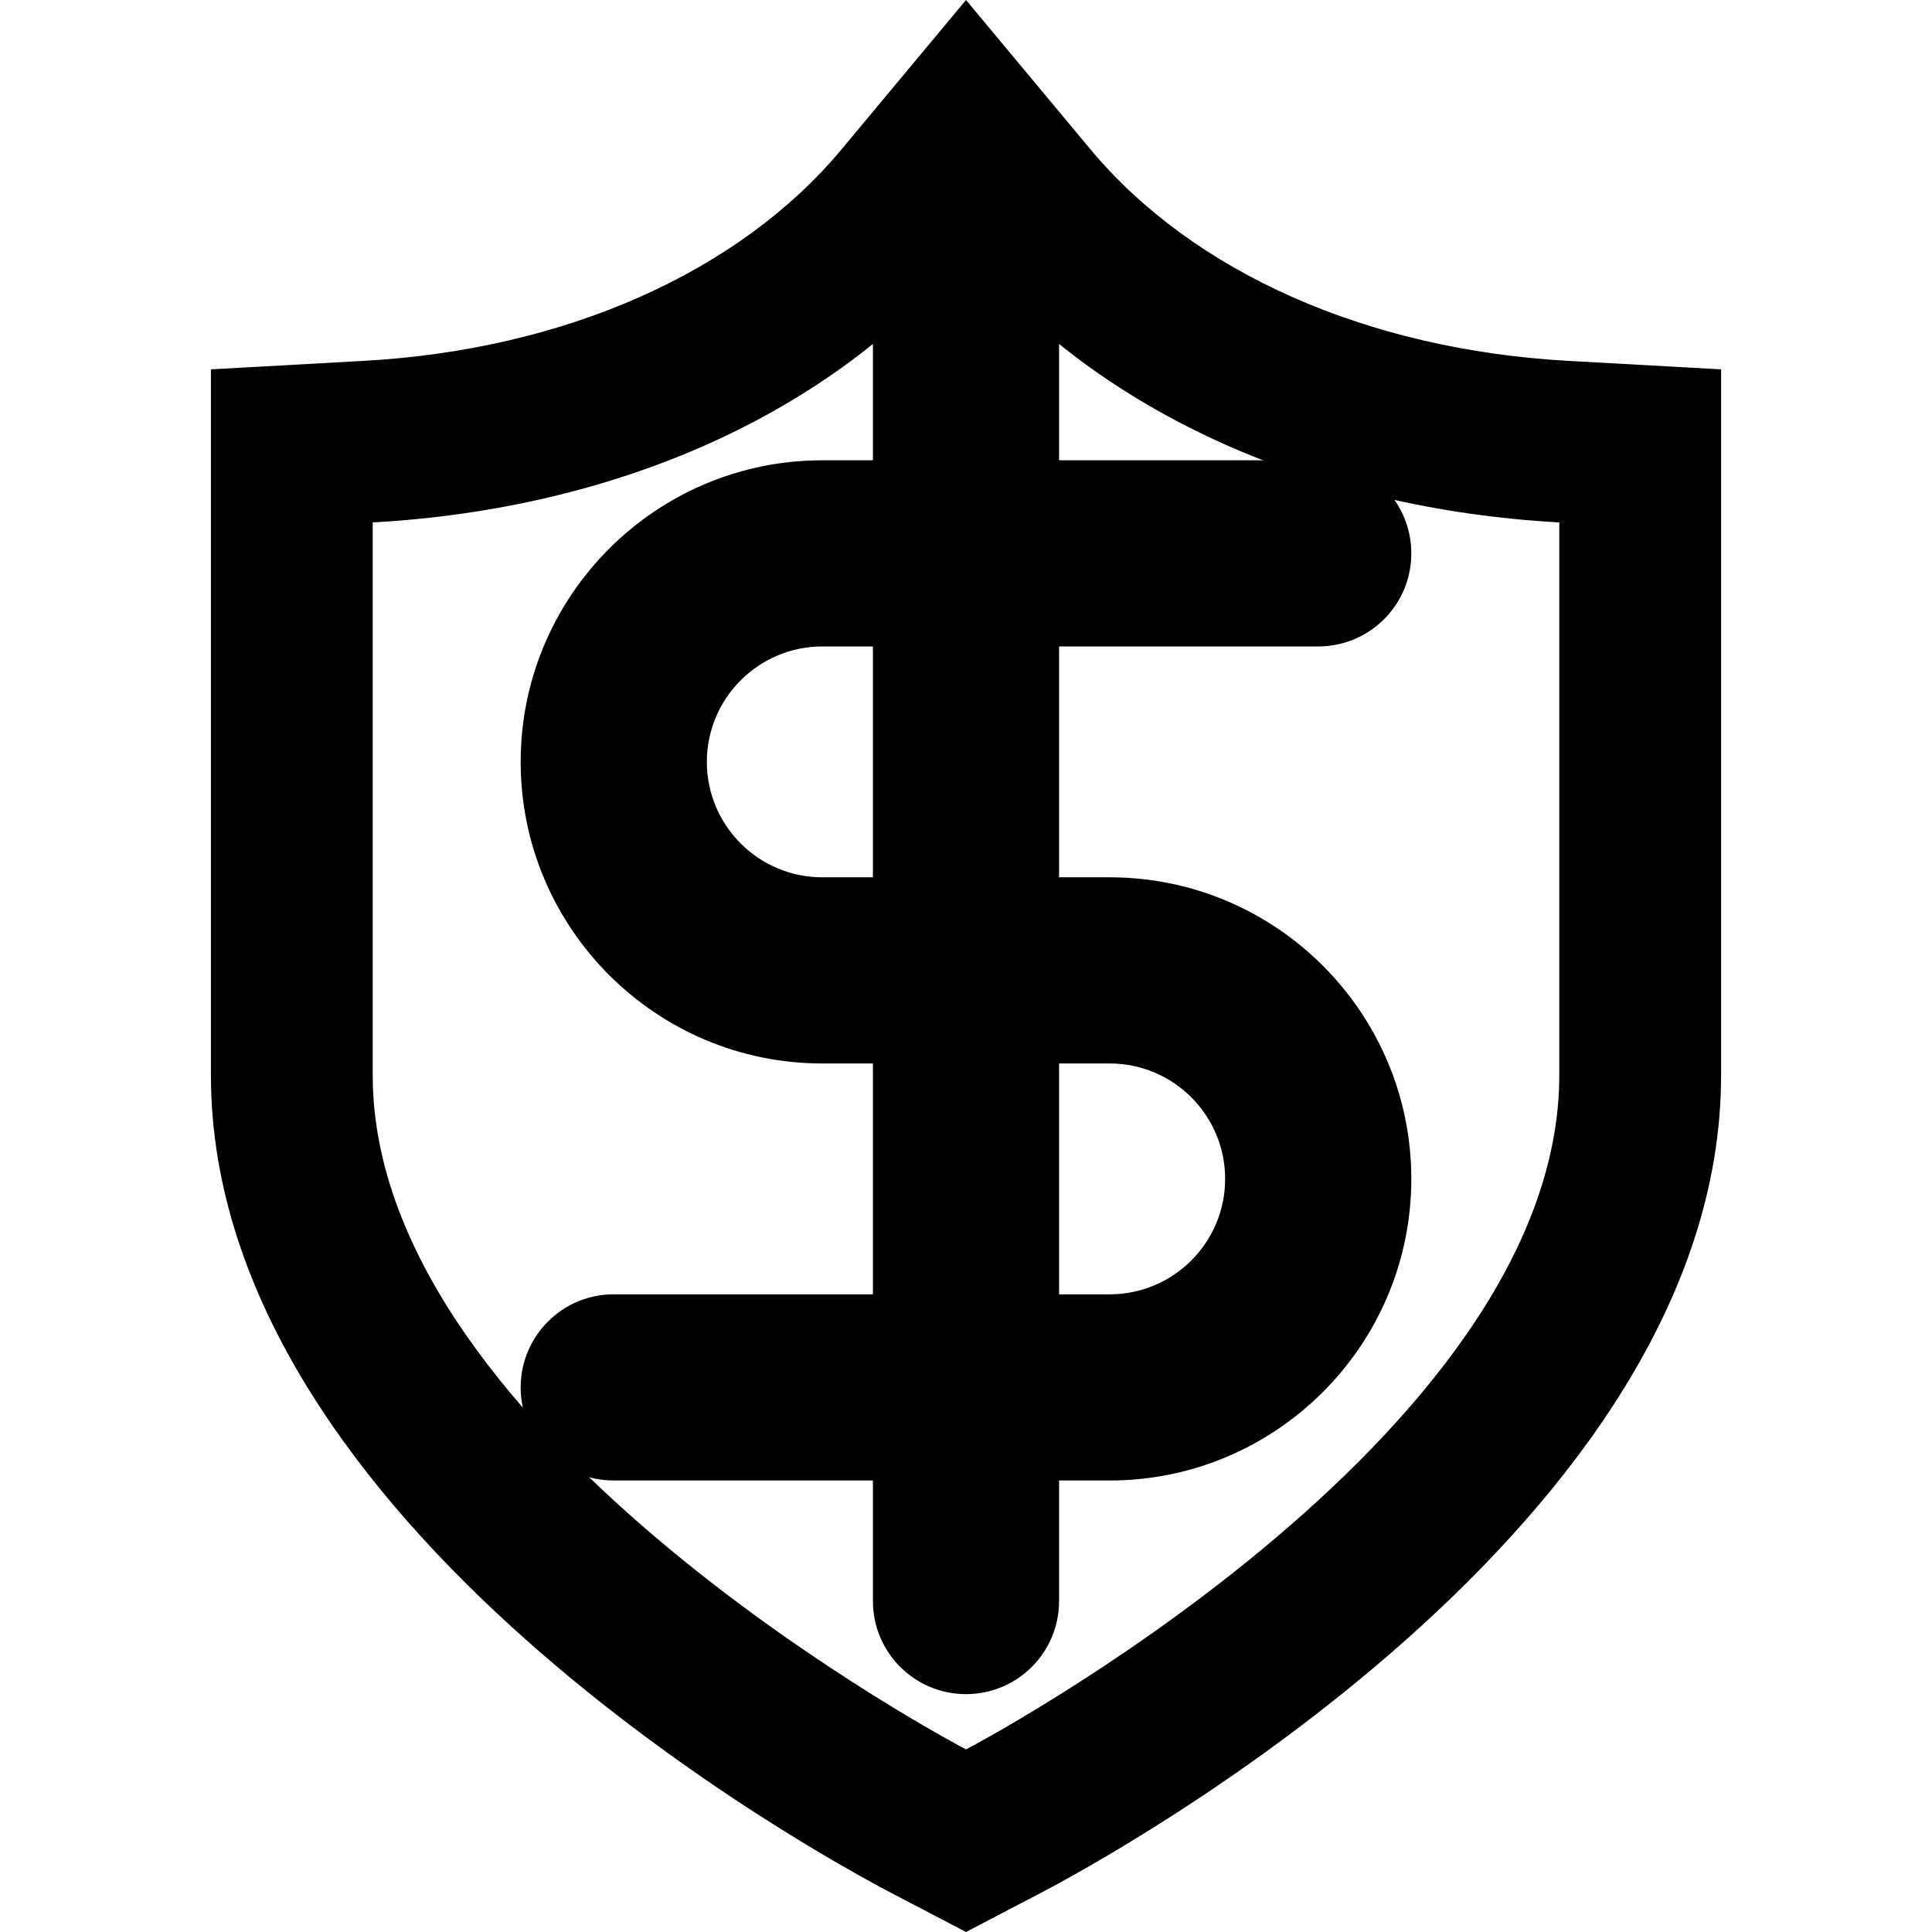
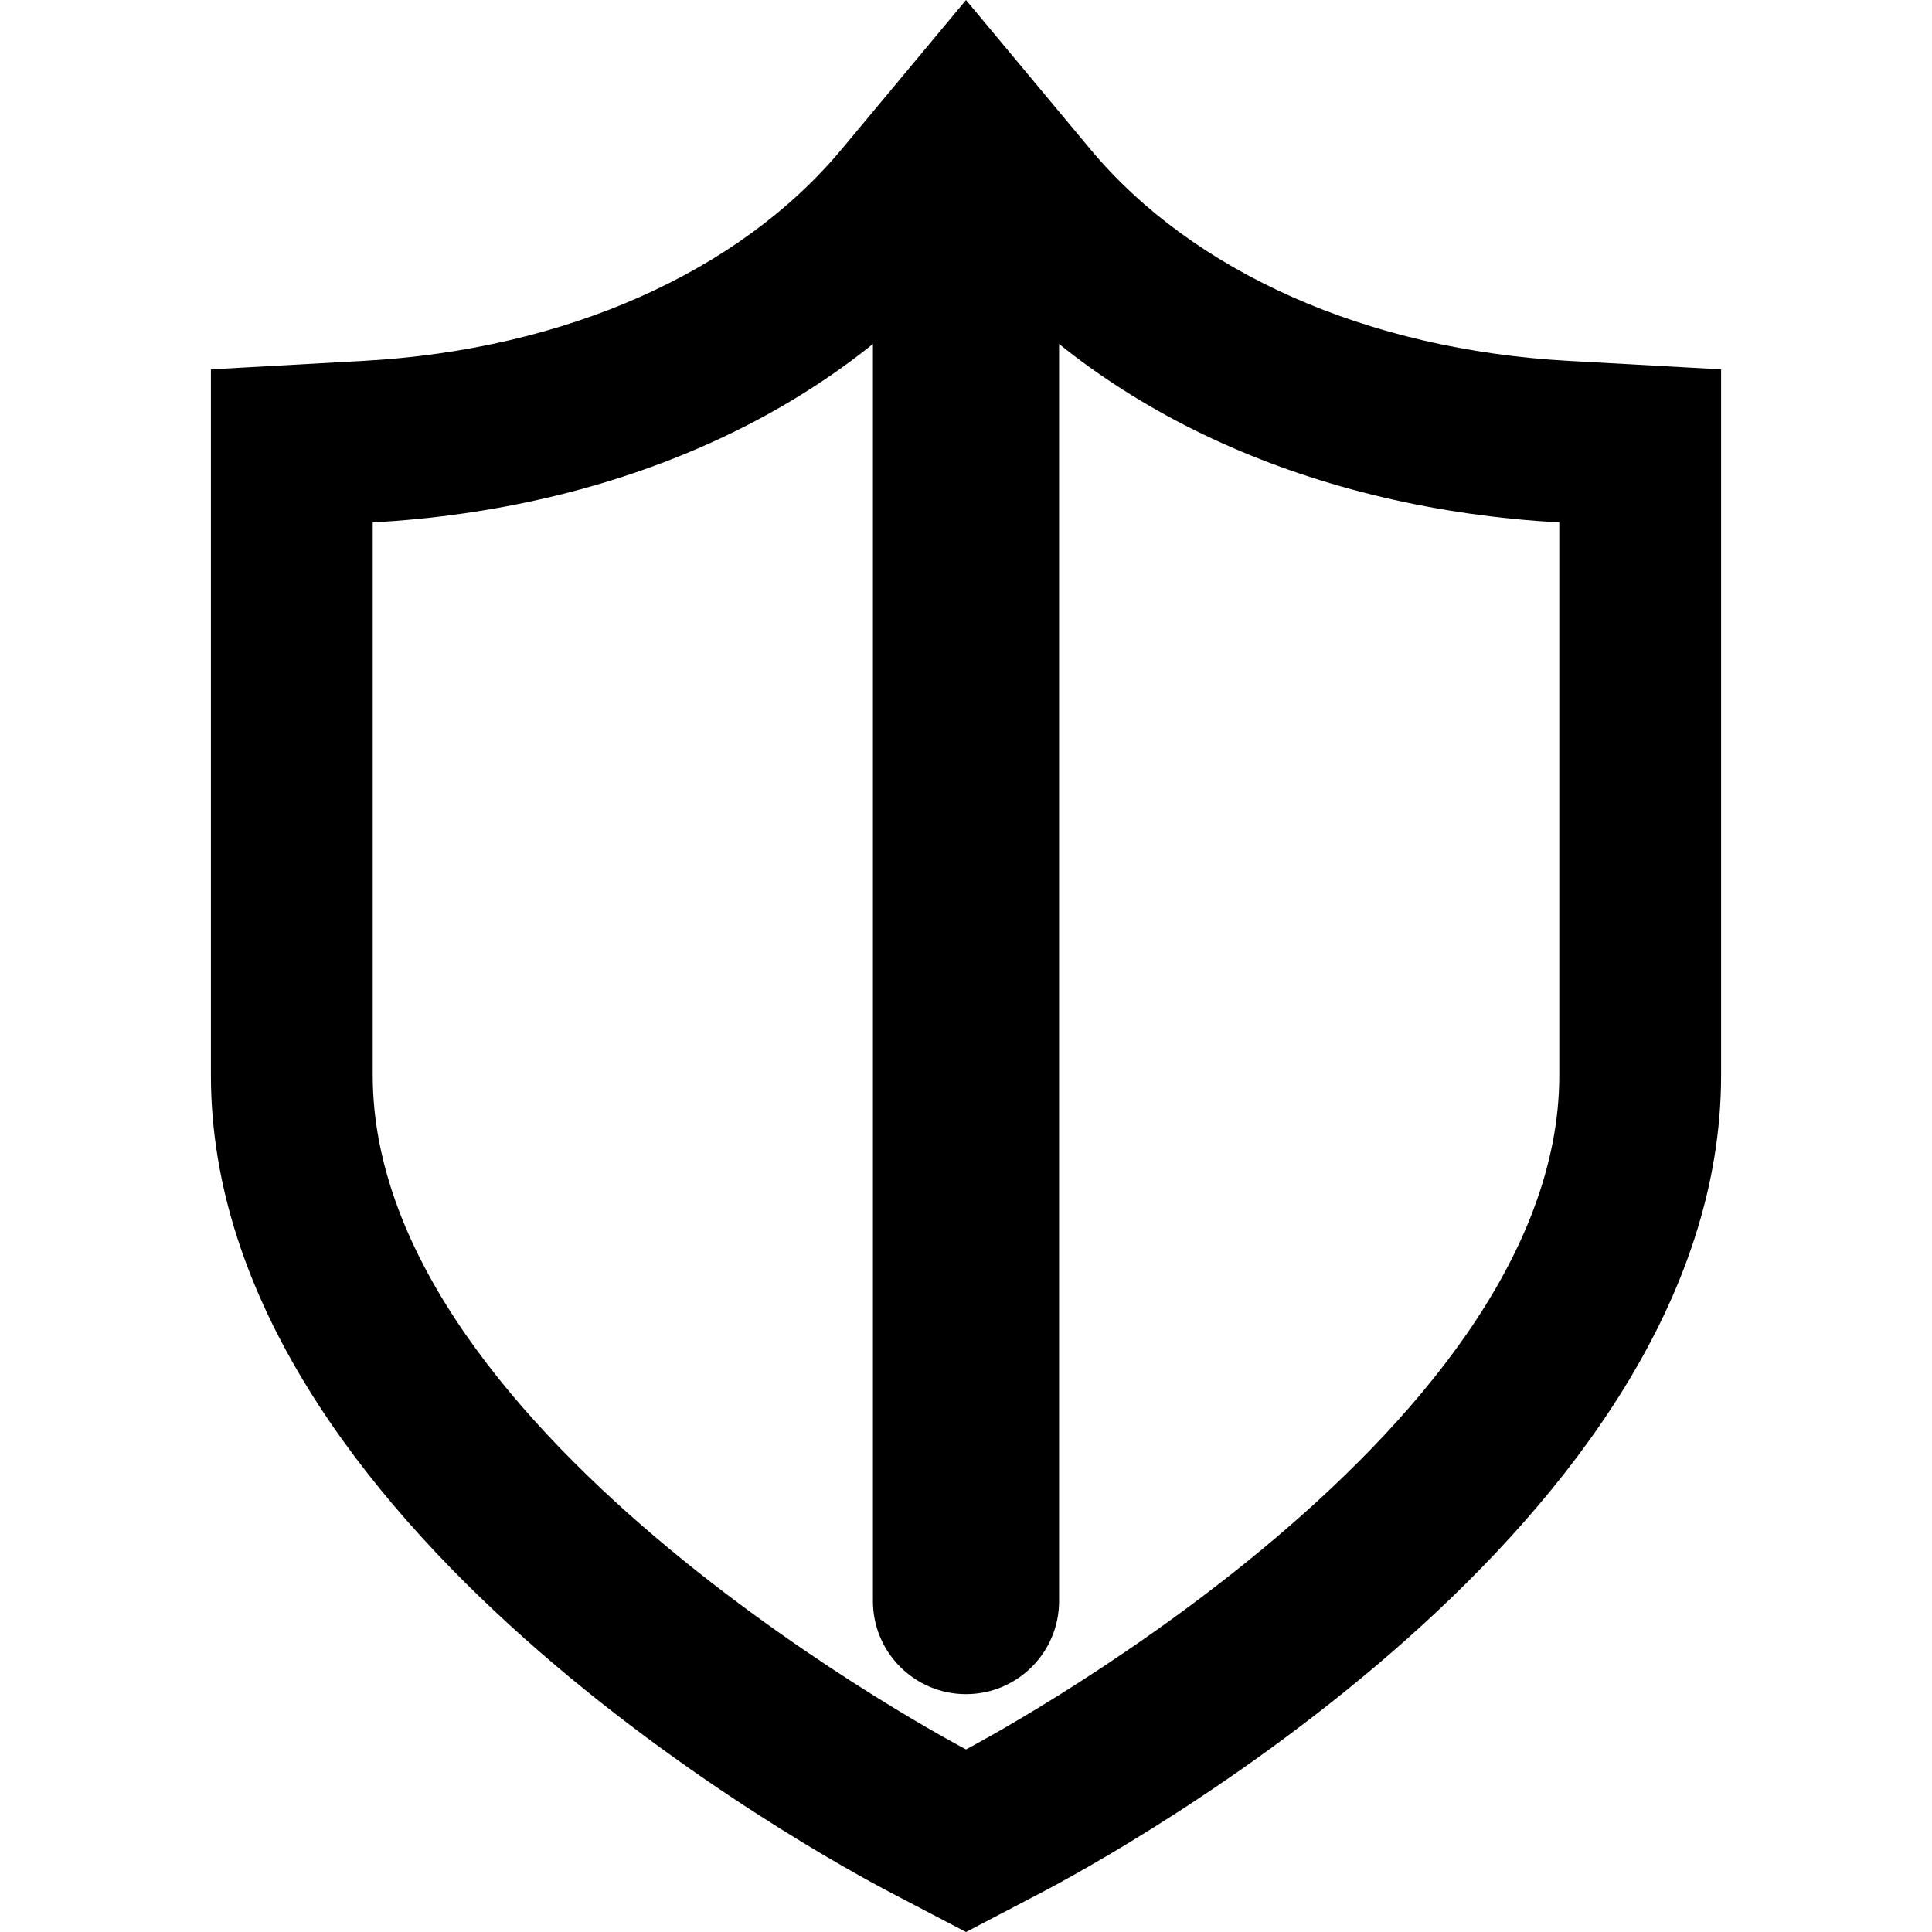
<svg xmlns="http://www.w3.org/2000/svg" width="512" height="512" viewBox="0 0 512 512" fill="none">
  <path d="M415.605 95.634C362.355 92.677 316.19 72.228 288.944 39.531L256.002 0L223.059 39.531C195.813 72.229 149.648 92.677 96.398 95.634L55.895 97.883V284.952C55.895 403.966 217.694 491.971 236.139 501.614L256.002 512L275.864 501.614C294.307 491.973 456.107 403.966 456.107 284.952V97.883L415.605 95.634ZM256.002 66.979C291.726 109.861 348.906 134.877 413.226 138.447C413.226 138.447 413.226 249.218 413.226 284.952C413.226 381.427 256.002 463.614 256.002 463.614C256.002 463.614 98.776 381.427 98.776 284.952C98.776 249.218 98.776 138.447 98.776 138.447C163.096 134.877 220.275 109.862 256.002 66.979Z" fill="black" />
-   <path d="M294.086 392.346H162.653C149.027 392.346 137.984 381.299 137.984 367.677C137.984 354.054 149.024 343.008 162.653 343.008H294.086C310.954 343.008 324.675 329.286 324.675 312.421C324.675 295.555 310.954 281.83 294.086 281.83H217.909C173.84 281.83 137.984 245.979 137.984 201.907C137.984 157.838 173.834 121.982 217.909 121.982H349.344C362.97 121.982 374.013 133.028 374.013 146.651C374.013 160.274 362.973 171.318 349.344 171.318H217.909C201.043 171.318 187.322 185.042 187.322 201.907C187.322 218.773 201.043 232.494 217.909 232.494H294.086C338.155 232.494 374.013 268.346 374.013 312.421C374.013 356.49 338.155 392.346 294.086 392.346Z" fill="black" />
  <path d="M256 448.965C242.378 448.965 231.333 437.92 231.333 424.298V90.03C231.333 76.407 242.378 65.362 256 65.362C269.626 65.362 280.669 76.407 280.669 90.03V424.298C280.669 437.92 269.622 448.965 256 448.965Z" fill="black" />
</svg>